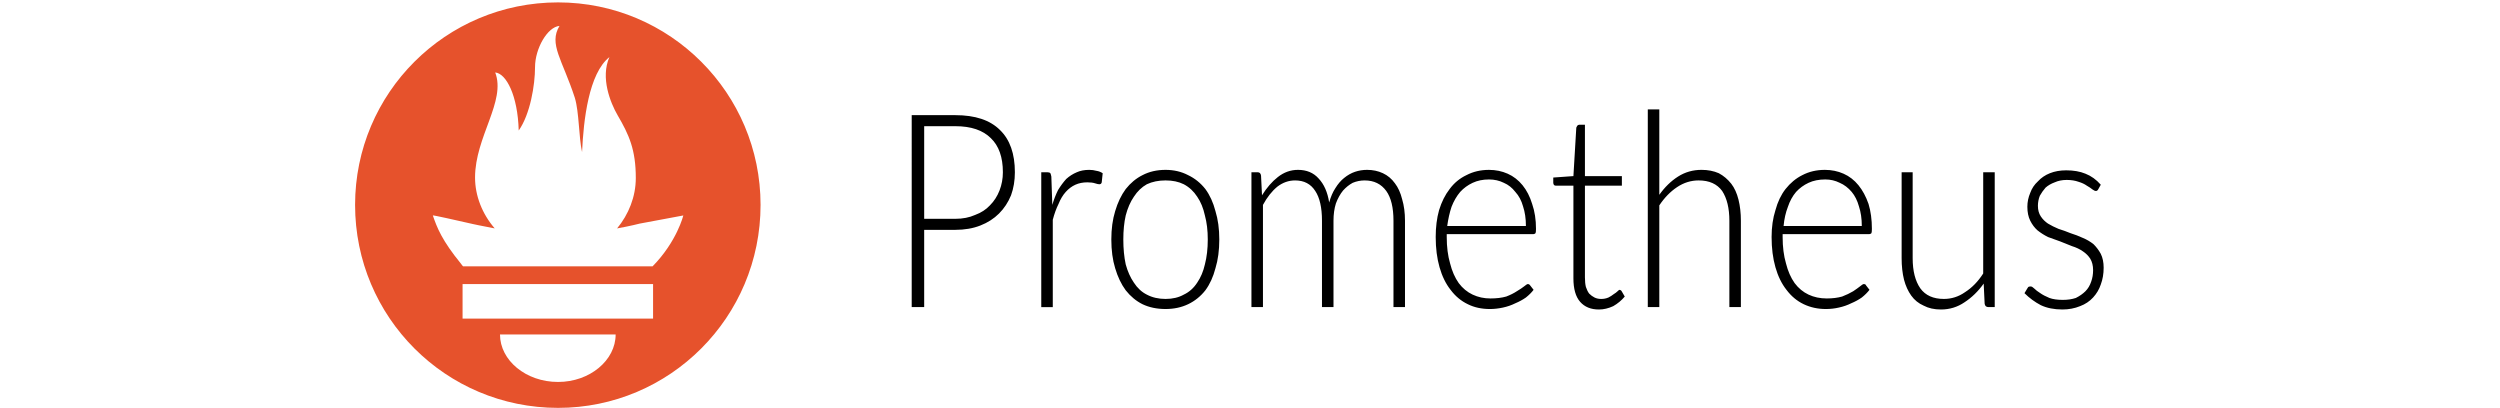
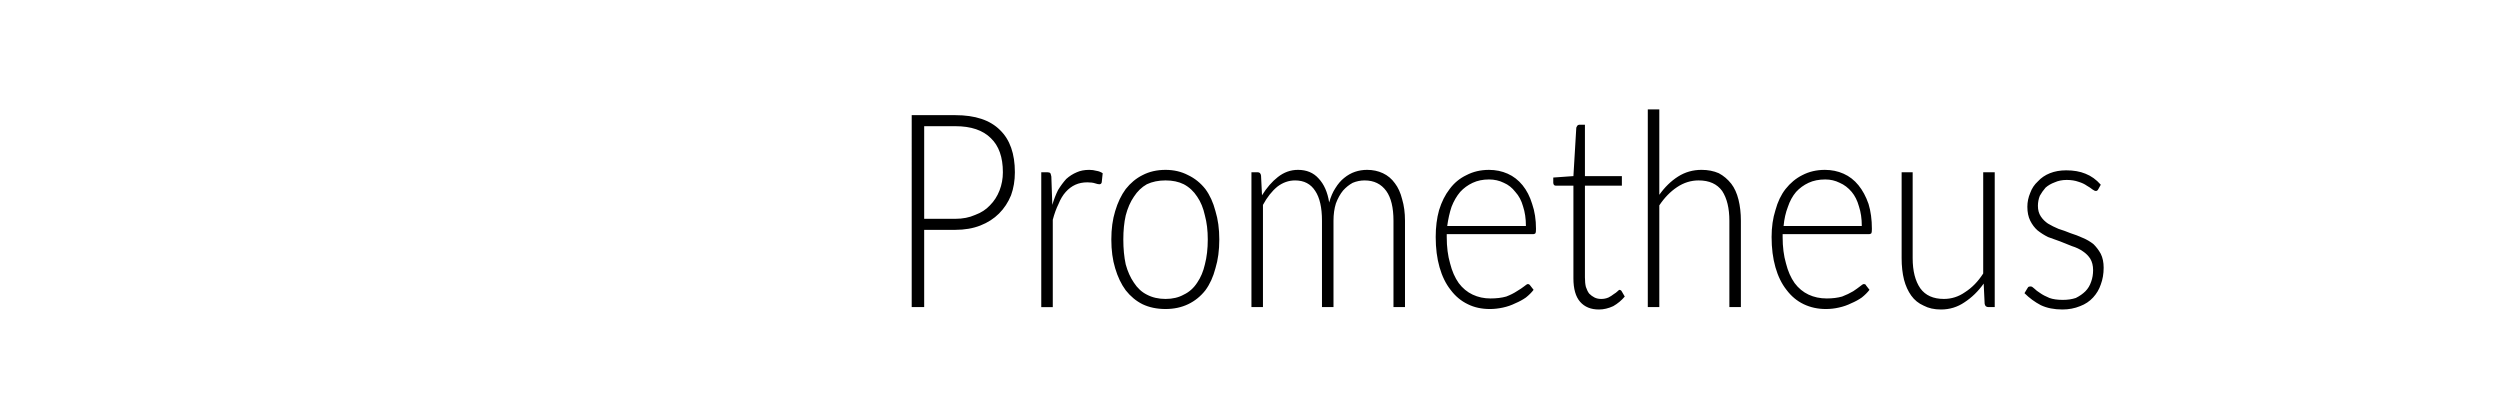
<svg xmlns="http://www.w3.org/2000/svg" version="1.2" viewBox="0 0 521 85" width="521" height="85">
  <title>prometheus</title>
  <style>
		.s0 { fill: #e6522c } 
		.s1 { fill: #000000 } 
	</style>
  <g id="Layer_2">
	</g>
-   <path id="path4486" class="s0" d="m116.3 0.5c-23.4 0-42.3 18.9-42.3 42.2 0 23.4 18.9 42.3 42.3 42.3 23.3 0 42.2-18.9 42.2-42.3 0-23.3-18.9-42.2-42.2-42.2zm0 79.1c-6.7 0-12.1-4.5-12.1-9.9h24.1c0 5.4-5.4 9.9-12 9.9zm19.8-13.2h-39.7v-7.2h39.7c0 0 0 7.2 0 7.2zm-0.1-10.9h-39.5q-0.2-0.2-0.4-0.5c-4-4.9-5-7.5-5.9-10.1 0-0.1 4.9 1 8.4 1.8 0 0 1.8 0.4 4.5 0.9-2.6-3-4.1-6.8-4.1-10.6 0-8.5 6.5-15.9 4.2-21.9 2.3 0.2 4.7 4.8 4.9 12.1 2.4-3.4 3.4-9.5 3.4-13.2 0-3.9 2.6-8.4 5.1-8.6-2.3 3.8 0.6 7 3.2 15 0.9 3 0.8 8.1 1.5 11.3 0.3-6.7 1.4-16.4 5.7-19.8-1.9 4.3 0.2 9.5 1.7 12.1 2.4 4.1 3.8 7.2 3.8 13.1 0 3.9-1.5 7.6-3.9 10.5 2.8-0.5 4.7-1 4.7-1l9.1-1.7c0 0-1.3 5.4-6.4 10.6z" />
  <path id="Prometheus" class="s1" aria-label="Prometheus" d="m192.6 45.6h6.5q2.3 0 4.1-0.8 1.9-0.7 3.1-2 1.3-1.3 2-3.1 0.7-1.8 0.7-3.8 0-4.7-2.5-7.1-2.5-2.5-7.4-2.5h-6.5zm-2.6-21.6h9.1q6.2 0 9.3 3.1 3.1 3 3.1 8.8 0 2.6-0.8 4.8-0.9 2.2-2.5 3.8-1.6 1.6-3.9 2.5-2.3 0.9-5.2 0.9h-6.5v16.1h-2.6zm29.1 12.8l0.2 5.9q0.5-1.7 1.2-3.1 0.8-1.3 1.7-2.3 1-0.9 2.2-1.4 1.1-0.5 2.6-0.5 0.8 0 1.5 0.2 0.7 0.1 1.3 0.5l-0.2 1.9q-0.1 0.4-0.5 0.4-0.3 0-0.9-0.2-0.6-0.2-1.6-0.2-1.4 0-2.5 0.5-1.1 0.5-2 1.5-0.9 1-1.5 2.5-0.7 1.4-1.2 3.3v18.2h-2.4v-28.1h1.3q0.4 0 0.6 0.2 0.1 0.2 0.2 0.7zm23.8-1.4q2.6 0 4.7 1.1 2.1 1 3.6 2.9 1.4 1.9 2.1 4.6 0.8 2.6 0.8 5.9 0 3.4-0.8 6-0.7 2.7-2.1 4.6-1.5 1.9-3.6 2.9-2.1 1-4.7 1-2.7 0-4.8-1-2-1-3.5-2.9-1.4-1.9-2.2-4.6-0.8-2.6-0.8-6 0-3.3 0.8-5.9 0.8-2.7 2.2-4.6 1.5-1.9 3.5-2.9 2.1-1.1 4.8-1.1zm0 26.9q2.2 0 3.8-0.9 1.7-0.8 2.8-2.5 1.1-1.6 1.6-3.8 0.6-2.3 0.6-5.2 0-2.8-0.6-5-0.5-2.3-1.6-3.9-1.1-1.7-2.8-2.6-1.6-0.8-3.8-0.8-2.2 0-3.9 0.8-1.6 0.9-2.7 2.6-1.1 1.6-1.7 3.9-0.5 2.2-0.5 5 0 2.9 0.5 5.2 0.6 2.2 1.7 3.8 1.1 1.7 2.7 2.5 1.7 0.9 3.9 0.9zm20.3 1.7h-2.4v-28.1h1.3q0.6 0 0.7 0.7l0.2 4.1q1.5-2.4 3.3-3.8 1.9-1.5 4.2-1.5 2.7 0 4.3 1.8 1.7 1.8 2.2 5 0.5-1.8 1.3-3 0.8-1.3 1.8-2.1 1.1-0.9 2.3-1.3 1.2-0.4 2.5-0.4 1.8 0 3.3 0.7 1.5 0.7 2.5 2.1 1 1.3 1.5 3.3 0.6 2 0.6 4.5v18h-2.4v-18q0-4.1-1.5-6.2-1.6-2.2-4.5-2.2-1.3 0-2.5 0.5-1.1 0.6-2 1.6-0.9 1.1-1.5 2.7-0.5 1.6-0.5 3.6v18h-2.4v-18q0-4.1-1.4-6.2-1.4-2.2-4.2-2.2-2 0-3.7 1.3-1.7 1.4-3 3.8zm38.4-16.9h16.4q0-2.3-0.6-4.1-0.5-1.8-1.6-3-1-1.3-2.4-1.9-1.4-0.7-3.1-0.7-1.9 0-3.4 0.7-1.5 0.7-2.6 1.9-1.1 1.3-1.8 3.1-0.6 1.8-0.9 4zm17.9 1.7h-18v0.6q0 3.1 0.7 5.5 0.6 2.4 1.8 4.1 1.2 1.6 2.9 2.4 1.7 0.8 3.7 0.8 1.9 0 3.3-0.4 1.3-0.5 2.2-1.1 1-0.6 1.5-1 0.6-0.5 0.8-0.5 0.3 0 0.5 0.3l0.7 0.9q-0.6 0.8-1.6 1.6-1 0.7-2.2 1.2-1.2 0.6-2.6 0.9-1.4 0.3-2.7 0.3-2.6 0-4.6-1-2.1-1-3.6-3-1.5-1.9-2.3-4.7-0.8-2.8-0.8-6.3 0-3.1 0.7-5.6 0.8-2.6 2.2-4.4 1.4-1.9 3.5-2.9 2.1-1.1 4.7-1.1 2.1 0 3.9 0.8 1.8 0.8 3.1 2.4 1.3 1.6 2 3.9 0.8 2.3 0.8 5.2 0 0.7-0.1 0.9-0.2 0.2-0.5 0.2zm13.7 15.7q-2.5 0-3.9-1.6-1.4-1.6-1.4-4.9v-19.3h-3.6q-0.2 0-0.4-0.1-0.2-0.2-0.2-0.5v-1.1l4.2-0.3 0.6-10.1q0.1-0.2 0.2-0.4 0.2-0.2 0.4-0.2h1.2v10.7h7.7v2h-7.7v19.1q0 1.2 0.2 2 0.3 0.9 0.7 1.4 0.5 0.5 1.1 0.8 0.6 0.3 1.4 0.3 0.8 0 1.5-0.3 0.6-0.3 1.1-0.7 0.5-0.3 0.8-0.6 0.3-0.3 0.4-0.3 0.2 0 0.4 0.2l0.7 1.2q-1 1.2-2.4 2-1.5 0.7-3 0.7zm12.6-41.7v17.8q1.7-2.4 3.9-3.8 2.2-1.4 4.9-1.4 2 0 3.6 0.7 1.5 0.8 2.6 2.2 1 1.3 1.5 3.3 0.5 2 0.5 4.4v18h-2.4v-18q0-3.9-1.5-6.2-1.6-2.2-4.9-2.2-2.4 0-4.5 1.4-2.1 1.4-3.7 3.8v21.2h-2.4v-41.2zm25.9 24.3h16.3q0-2.3-0.6-4.1-0.5-1.8-1.5-3-1.1-1.3-2.5-1.9-1.4-0.7-3-0.7-2 0-3.5 0.7-1.5 0.7-2.6 1.9-1.1 1.3-1.7 3.1-0.7 1.8-0.9 4zm17.8 1.7h-18v0.6q0 3.1 0.7 5.5 0.6 2.4 1.8 4.1 1.2 1.6 2.9 2.4 1.7 0.8 3.8 0.8 1.8 0 3.2-0.4 1.3-0.5 2.3-1.1 0.9-0.6 1.4-1 0.6-0.5 0.8-0.5 0.4 0 0.5 0.3l0.7 0.9q-0.6 0.8-1.6 1.6-1 0.7-2.2 1.2-1.2 0.6-2.6 0.9-1.3 0.3-2.7 0.3-2.5 0-4.6-1-2.1-1-3.6-3-1.5-1.9-2.3-4.7-0.8-2.8-0.8-6.3 0-3.1 0.8-5.6 0.7-2.6 2.1-4.4 1.5-1.9 3.5-2.9 2.1-1.1 4.7-1.1 2.1 0 3.9 0.8 1.8 0.8 3.1 2.4 1.3 1.6 2.1 3.9 0.7 2.3 0.7 5.2 0 0.7-0.1 0.9-0.2 0.2-0.5 0.2zm23.8-12.9h2.4v28.1h-1.3q-0.7 0-0.8-0.7l-0.2-4.2q-1.7 2.4-4 3.9-2.2 1.5-4.9 1.5-2.1 0-3.6-0.8-1.6-0.7-2.6-2.1-1-1.4-1.5-3.3-0.5-2-0.5-4.5v-17.9h2.3v17.9q0 4 1.6 6.3 1.6 2.2 4.9 2.2 2.4 0 4.4-1.4 2.2-1.4 3.8-3.9zm24.5 2.6l-0.5 0.9q-0.2 0.4-0.5 0.4-0.3 0-0.7-0.3-0.5-0.4-1.2-0.8-0.7-0.5-1.7-0.8-1.1-0.4-2.5-0.4-1.4 0-2.5 0.5-1.1 0.4-1.9 1.1-0.7 0.8-1.2 1.7-0.4 1-0.4 2.1 0 1.3 0.6 2.2 0.6 0.9 1.5 1.5 1 0.6 2.2 1.1 1.3 0.4 2.5 0.9 1.3 0.4 2.6 1 1.2 0.5 2.2 1.3 0.9 0.9 1.5 2 0.6 1.2 0.6 2.9 0 1.9-0.6 3.5-0.5 1.5-1.6 2.7-1.1 1.2-2.7 1.8-1.7 0.7-3.7 0.7-2.6 0-4.5-0.9-1.9-1-3.4-2.5l0.6-1q0.1-0.2 0.2-0.3 0.2-0.1 0.5-0.1 0.3 0 0.7 0.4 0.5 0.5 1.3 1 0.7 0.5 1.9 1 1.1 0.4 2.8 0.4 1.5 0 2.7-0.4 1.2-0.6 2-1.4 0.8-0.8 1.2-2 0.4-1.1 0.4-2.4 0-1.4-0.6-2.4-0.6-0.9-1.5-1.5-1-0.7-2.3-1.1-1.2-0.5-2.5-1-1.2-0.4-2.5-0.9-1.2-0.6-2.2-1.4-0.9-0.8-1.5-2-0.6-1.2-0.6-2.9 0-1.5 0.6-2.9 0.5-1.4 1.6-2.4 1-1.1 2.5-1.7 1.5-0.6 3.4-0.6 2.3 0 4 0.7 1.8 0.7 3.2 2.3z" />
</svg>